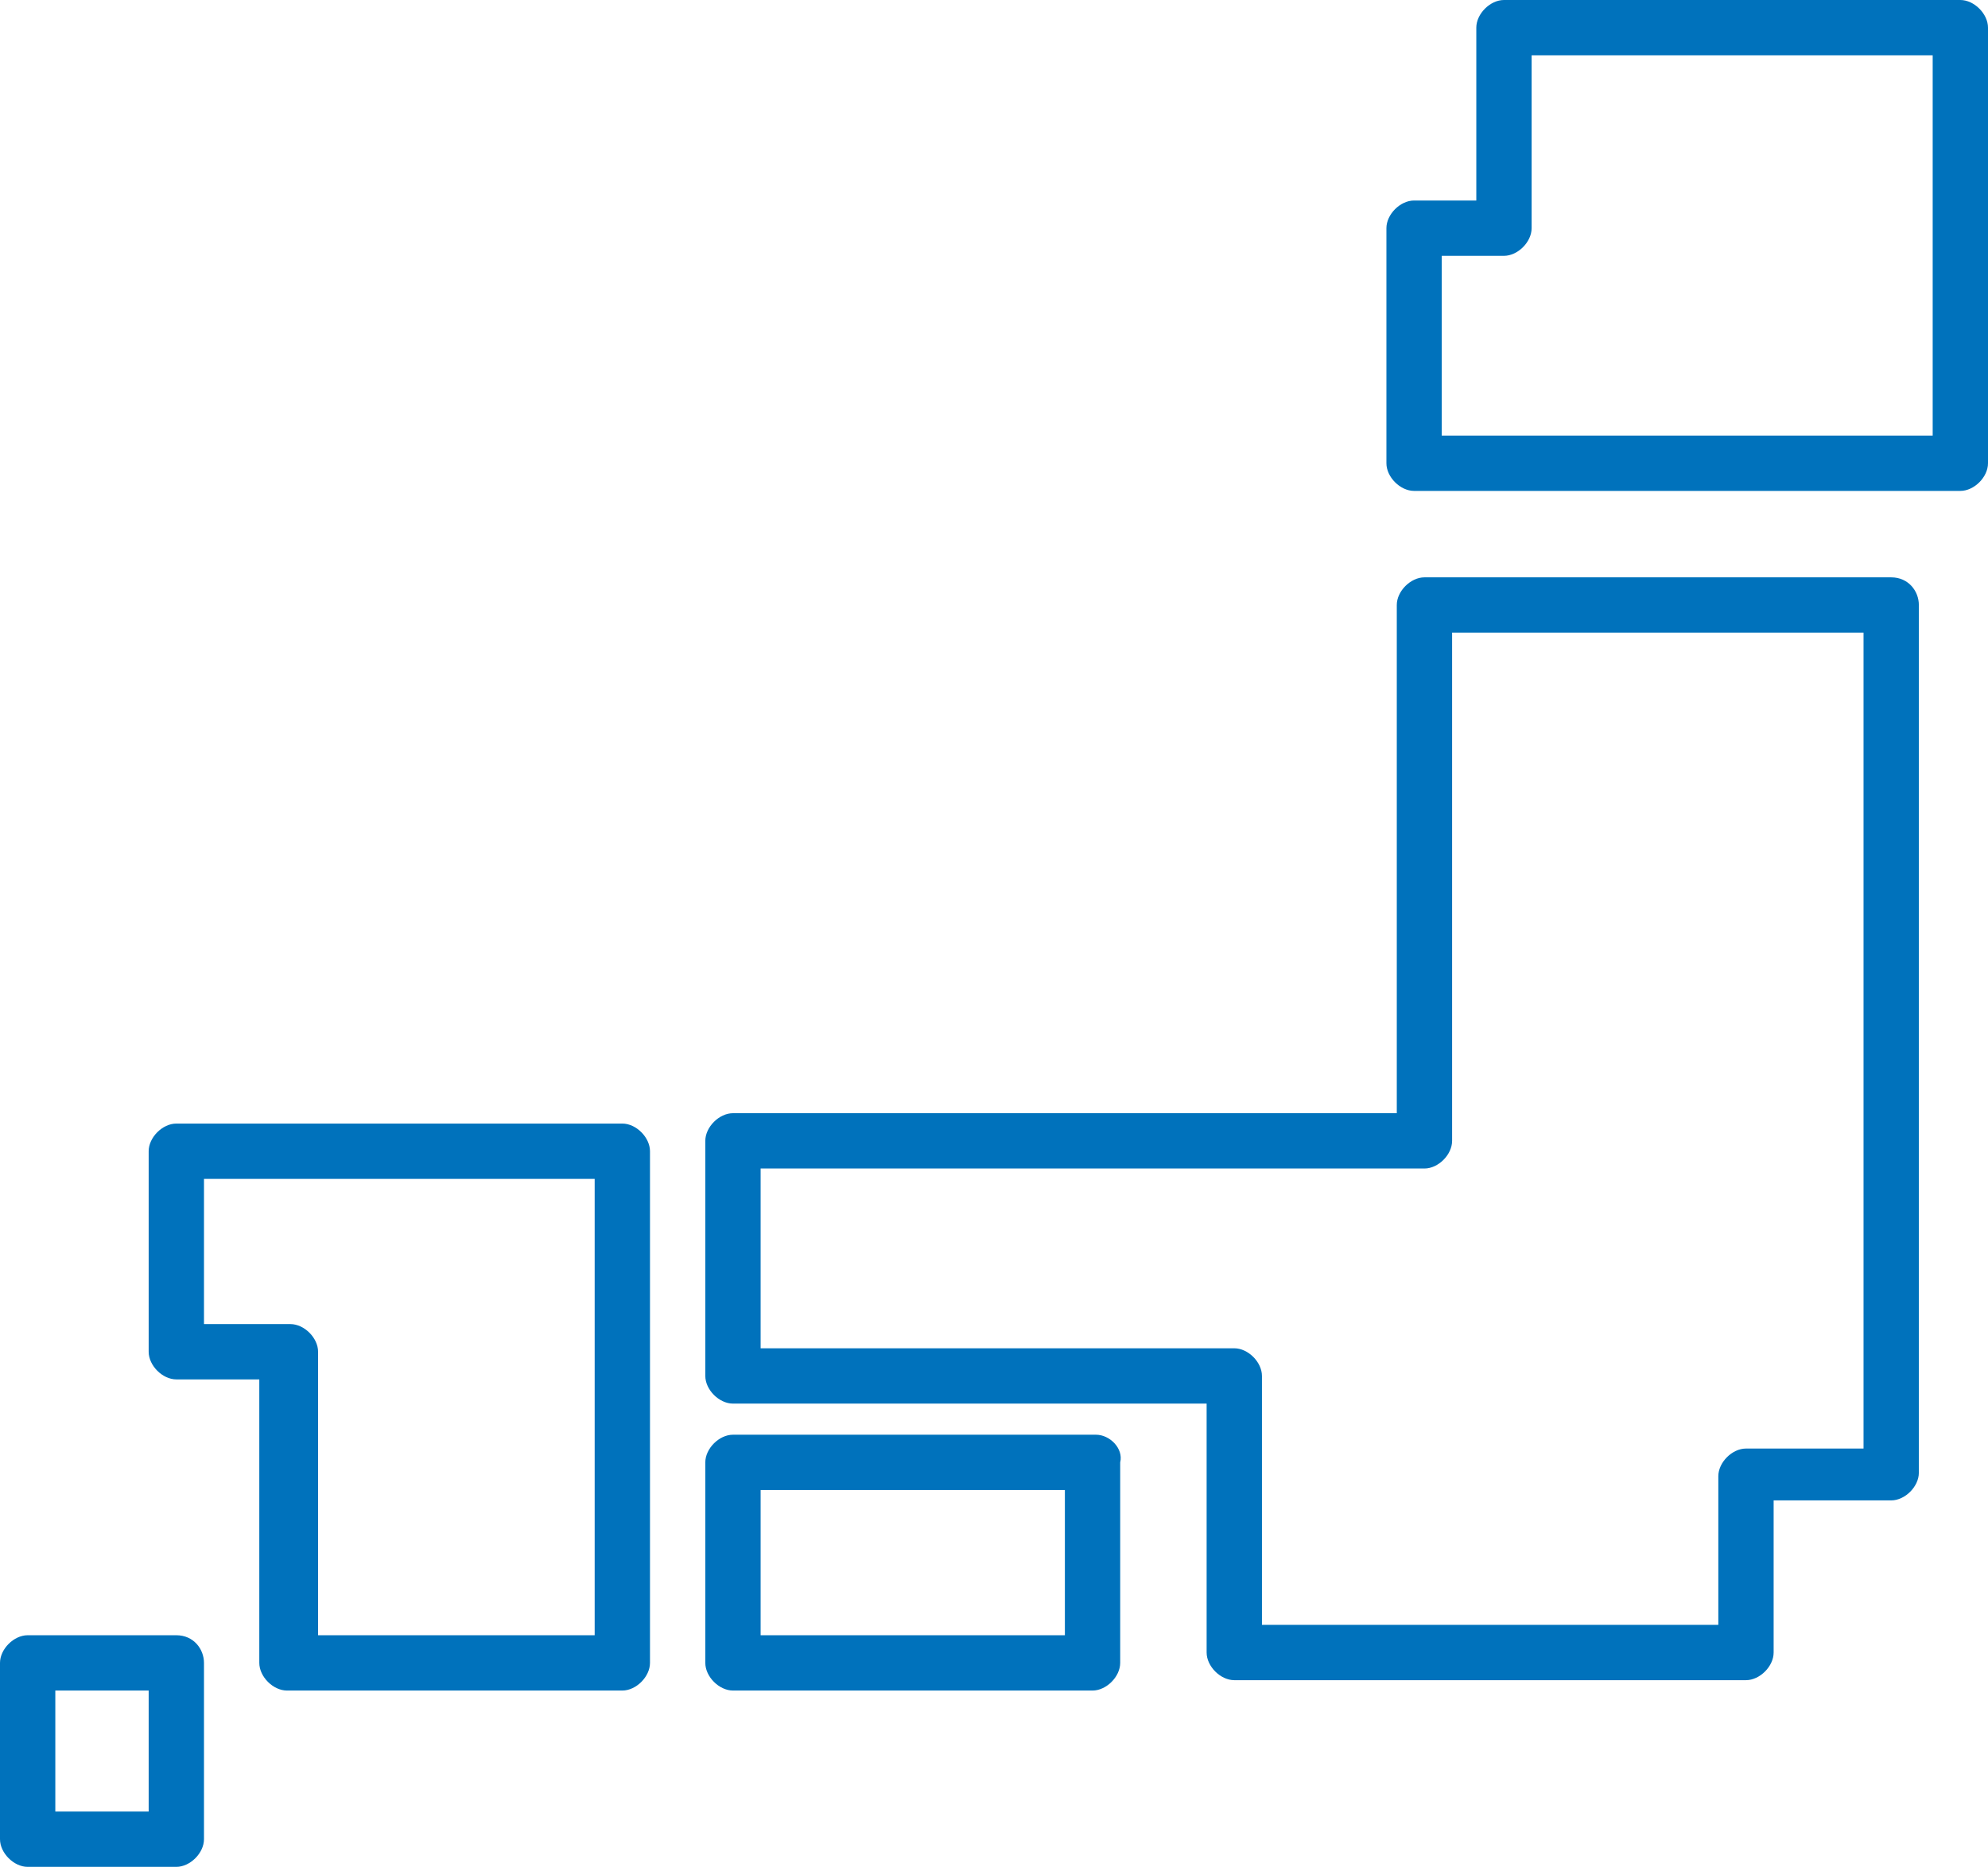
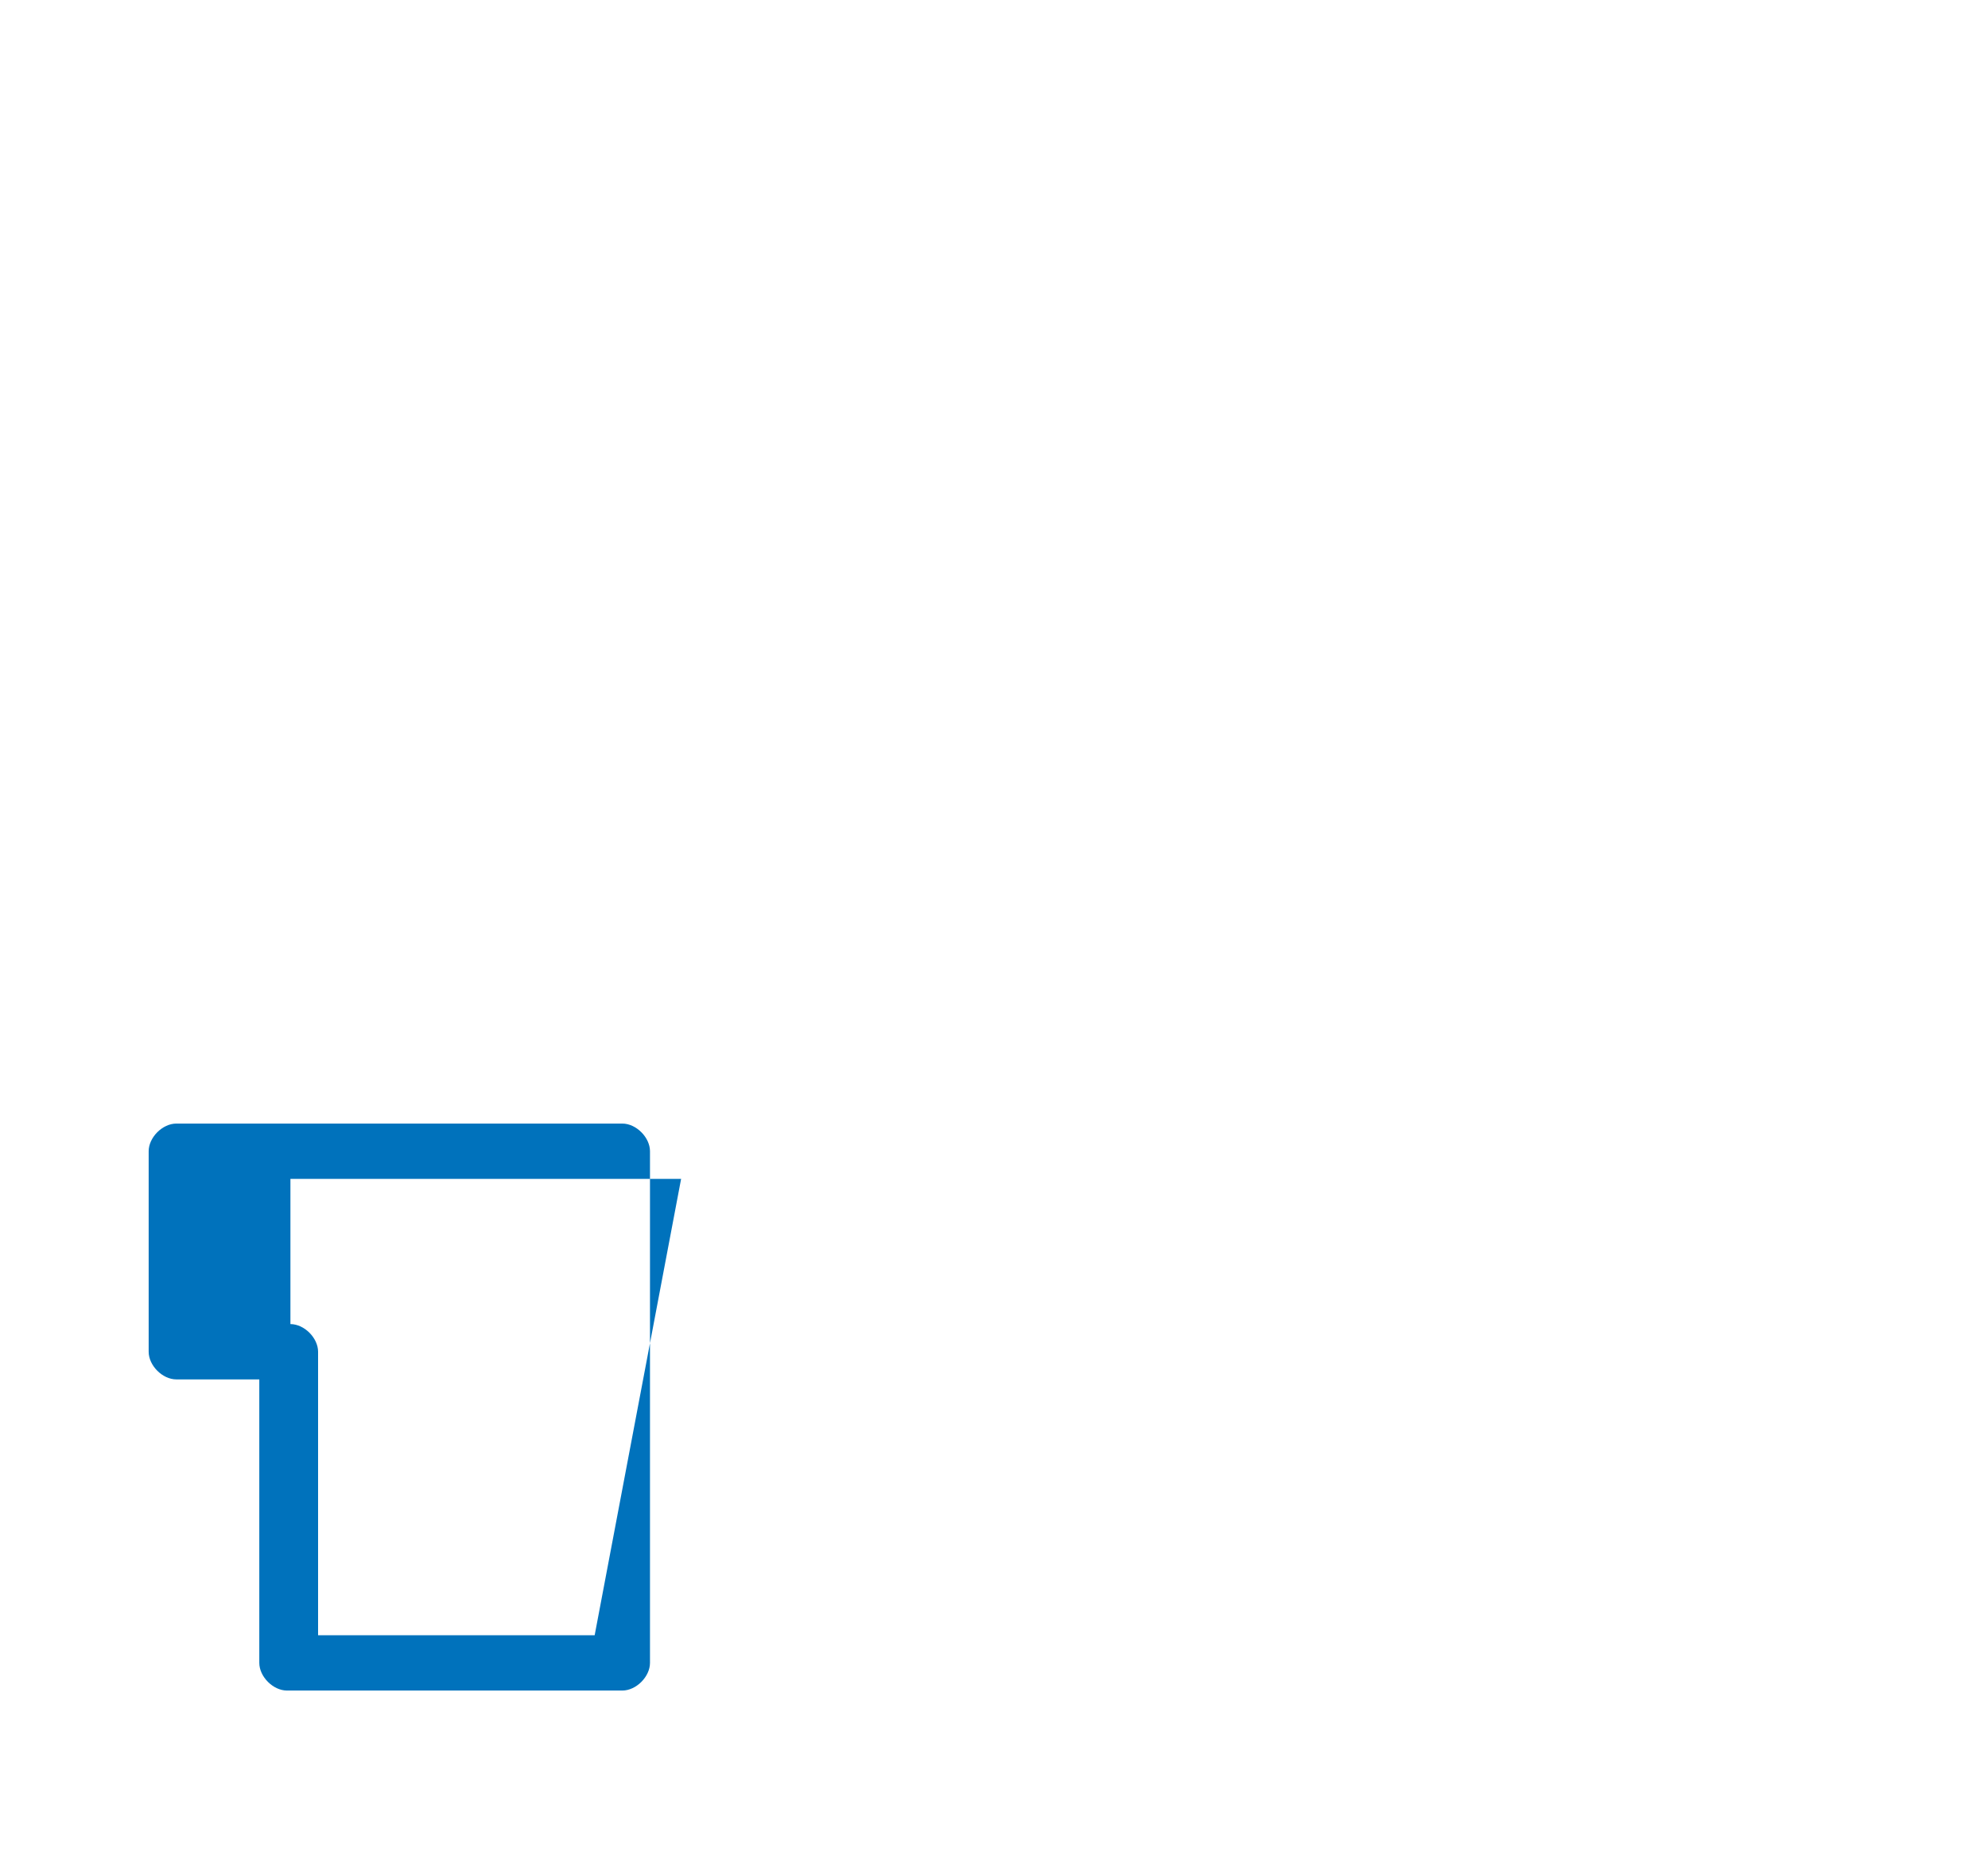
<svg xmlns="http://www.w3.org/2000/svg" version="1.1" id="レイヤー_1" x="0px" y="0px" viewBox="0 0 57.5 54" style="enable-background:new 0 0 57.5 54;" xml:space="preserve">
  <style type="text/css">
	.st0{fill:#0072BC;}
</style>
  <g>
-     <path class="st0" d="M54.7,16.7H41.2c-0.4,0-0.8,0.4-0.8,0.8v14.7H21.2c-0.4,0-0.8,0.4-0.8,0.8v6.8c0,0.4,0.4,0.8,0.8,0.8h13.7v7.2   c0,0.4,0.4,0.8,0.8,0.8h14.8c0.4,0,0.8-0.4,0.8-0.8v-4.4h3.4c0.4,0,0.8-0.4,0.8-0.8V17.5C55.5,17.1,55.2,16.7,54.7,16.7z    M53.9,41.9h-3.4c-0.4,0-0.8,0.4-0.8,0.8V47H36.5v-7.2c0-0.4-0.4-0.8-0.8-0.8H22v-5.2h19.2c0.4,0,0.8-0.4,0.8-0.8V18.3h11.9V41.9z" />
-     <path class="st0" d="M31.7,41.5H21.2c-0.4,0-0.8,0.4-0.8,0.8v5.8c0,0.4,0.4,0.8,0.8,0.8h10.4c0.4,0,0.8-0.4,0.8-0.8v-5.8   C32.5,41.9,32.1,41.5,31.7,41.5z M22,47.3v-4.2h8.8l0,4.2H22z" />
-     <path class="st0" d="M56.7,0H43.5c-0.4,0-0.8,0.4-0.8,0.8v5h-1.8c-0.4,0-0.8,0.4-0.8,0.8v6.8c0,0.4,0.4,0.8,0.8,0.8h15.8   c0.4,0,0.8-0.4,0.8-0.8V0.8C57.5,0.4,57.1,0,56.7,0z M55.9,12.6H41.7V7.4h1.8c0.4,0,0.8-0.4,0.8-0.8v-5h11.6V12.6z" />
-     <path class="st0" d="M18,32.5H5.1c-0.4,0-0.8,0.4-0.8,0.8v5.8c0,0.4,0.4,0.8,0.8,0.8h2.4v8.2c0,0.4,0.4,0.8,0.8,0.8H18   c0.4,0,0.8-0.4,0.8-0.8V33.3C18.8,32.9,18.4,32.5,18,32.5z M17.2,47.3h-8v-8.2c0-0.4-0.4-0.8-0.8-0.8H5.9v-4.2h11.3L17.2,47.3z" />
-     <path class="st0" d="M5.1,47.3H0.8c-0.4,0-0.8,0.4-0.8,0.8v5.1C0,53.6,0.4,54,0.8,54h4.3c0.4,0,0.8-0.4,0.8-0.8v-5.1   C5.9,47.7,5.6,47.3,5.1,47.3z M4.3,52.4H1.6v-3.5h2.7V52.4z" />
+     <path class="st0" d="M18,32.5H5.1c-0.4,0-0.8,0.4-0.8,0.8v5.8c0,0.4,0.4,0.8,0.8,0.8h2.4v8.2c0,0.4,0.4,0.8,0.8,0.8H18   c0.4,0,0.8-0.4,0.8-0.8V33.3C18.8,32.9,18.4,32.5,18,32.5z M17.2,47.3h-8v-8.2c0-0.4-0.4-0.8-0.8-0.8v-4.2h11.3L17.2,47.3z" />
  </g>
</svg>